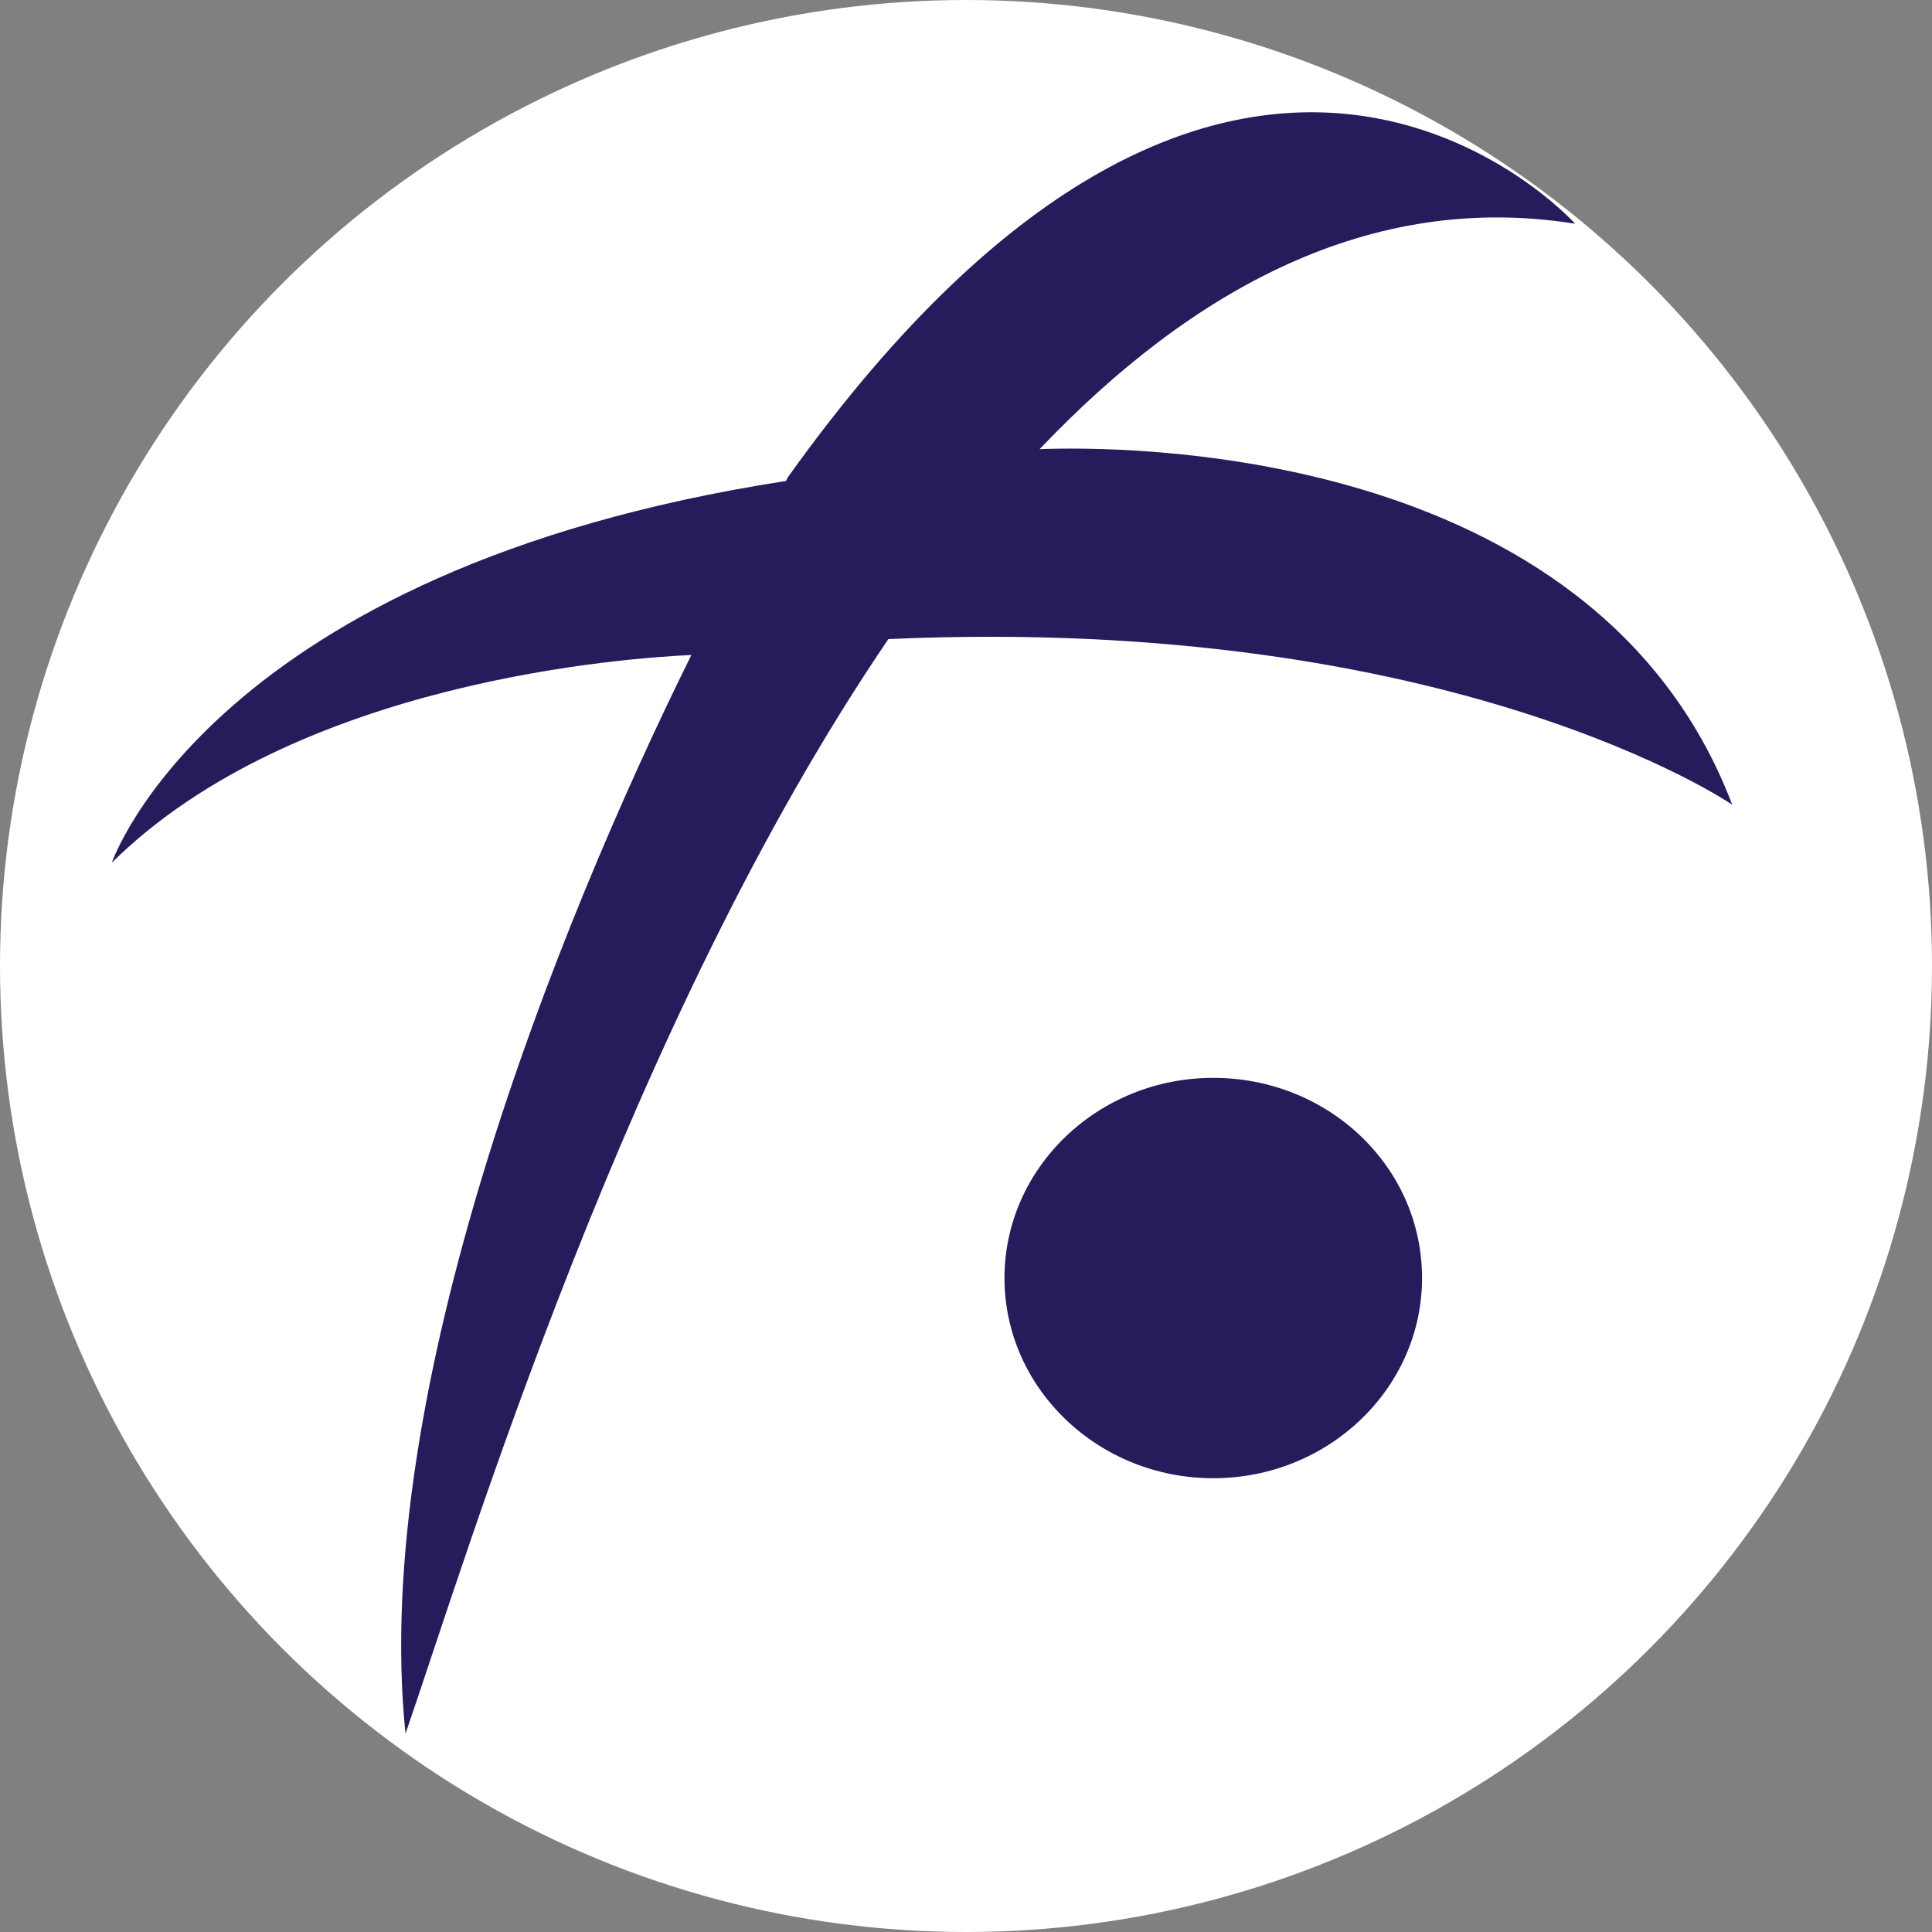
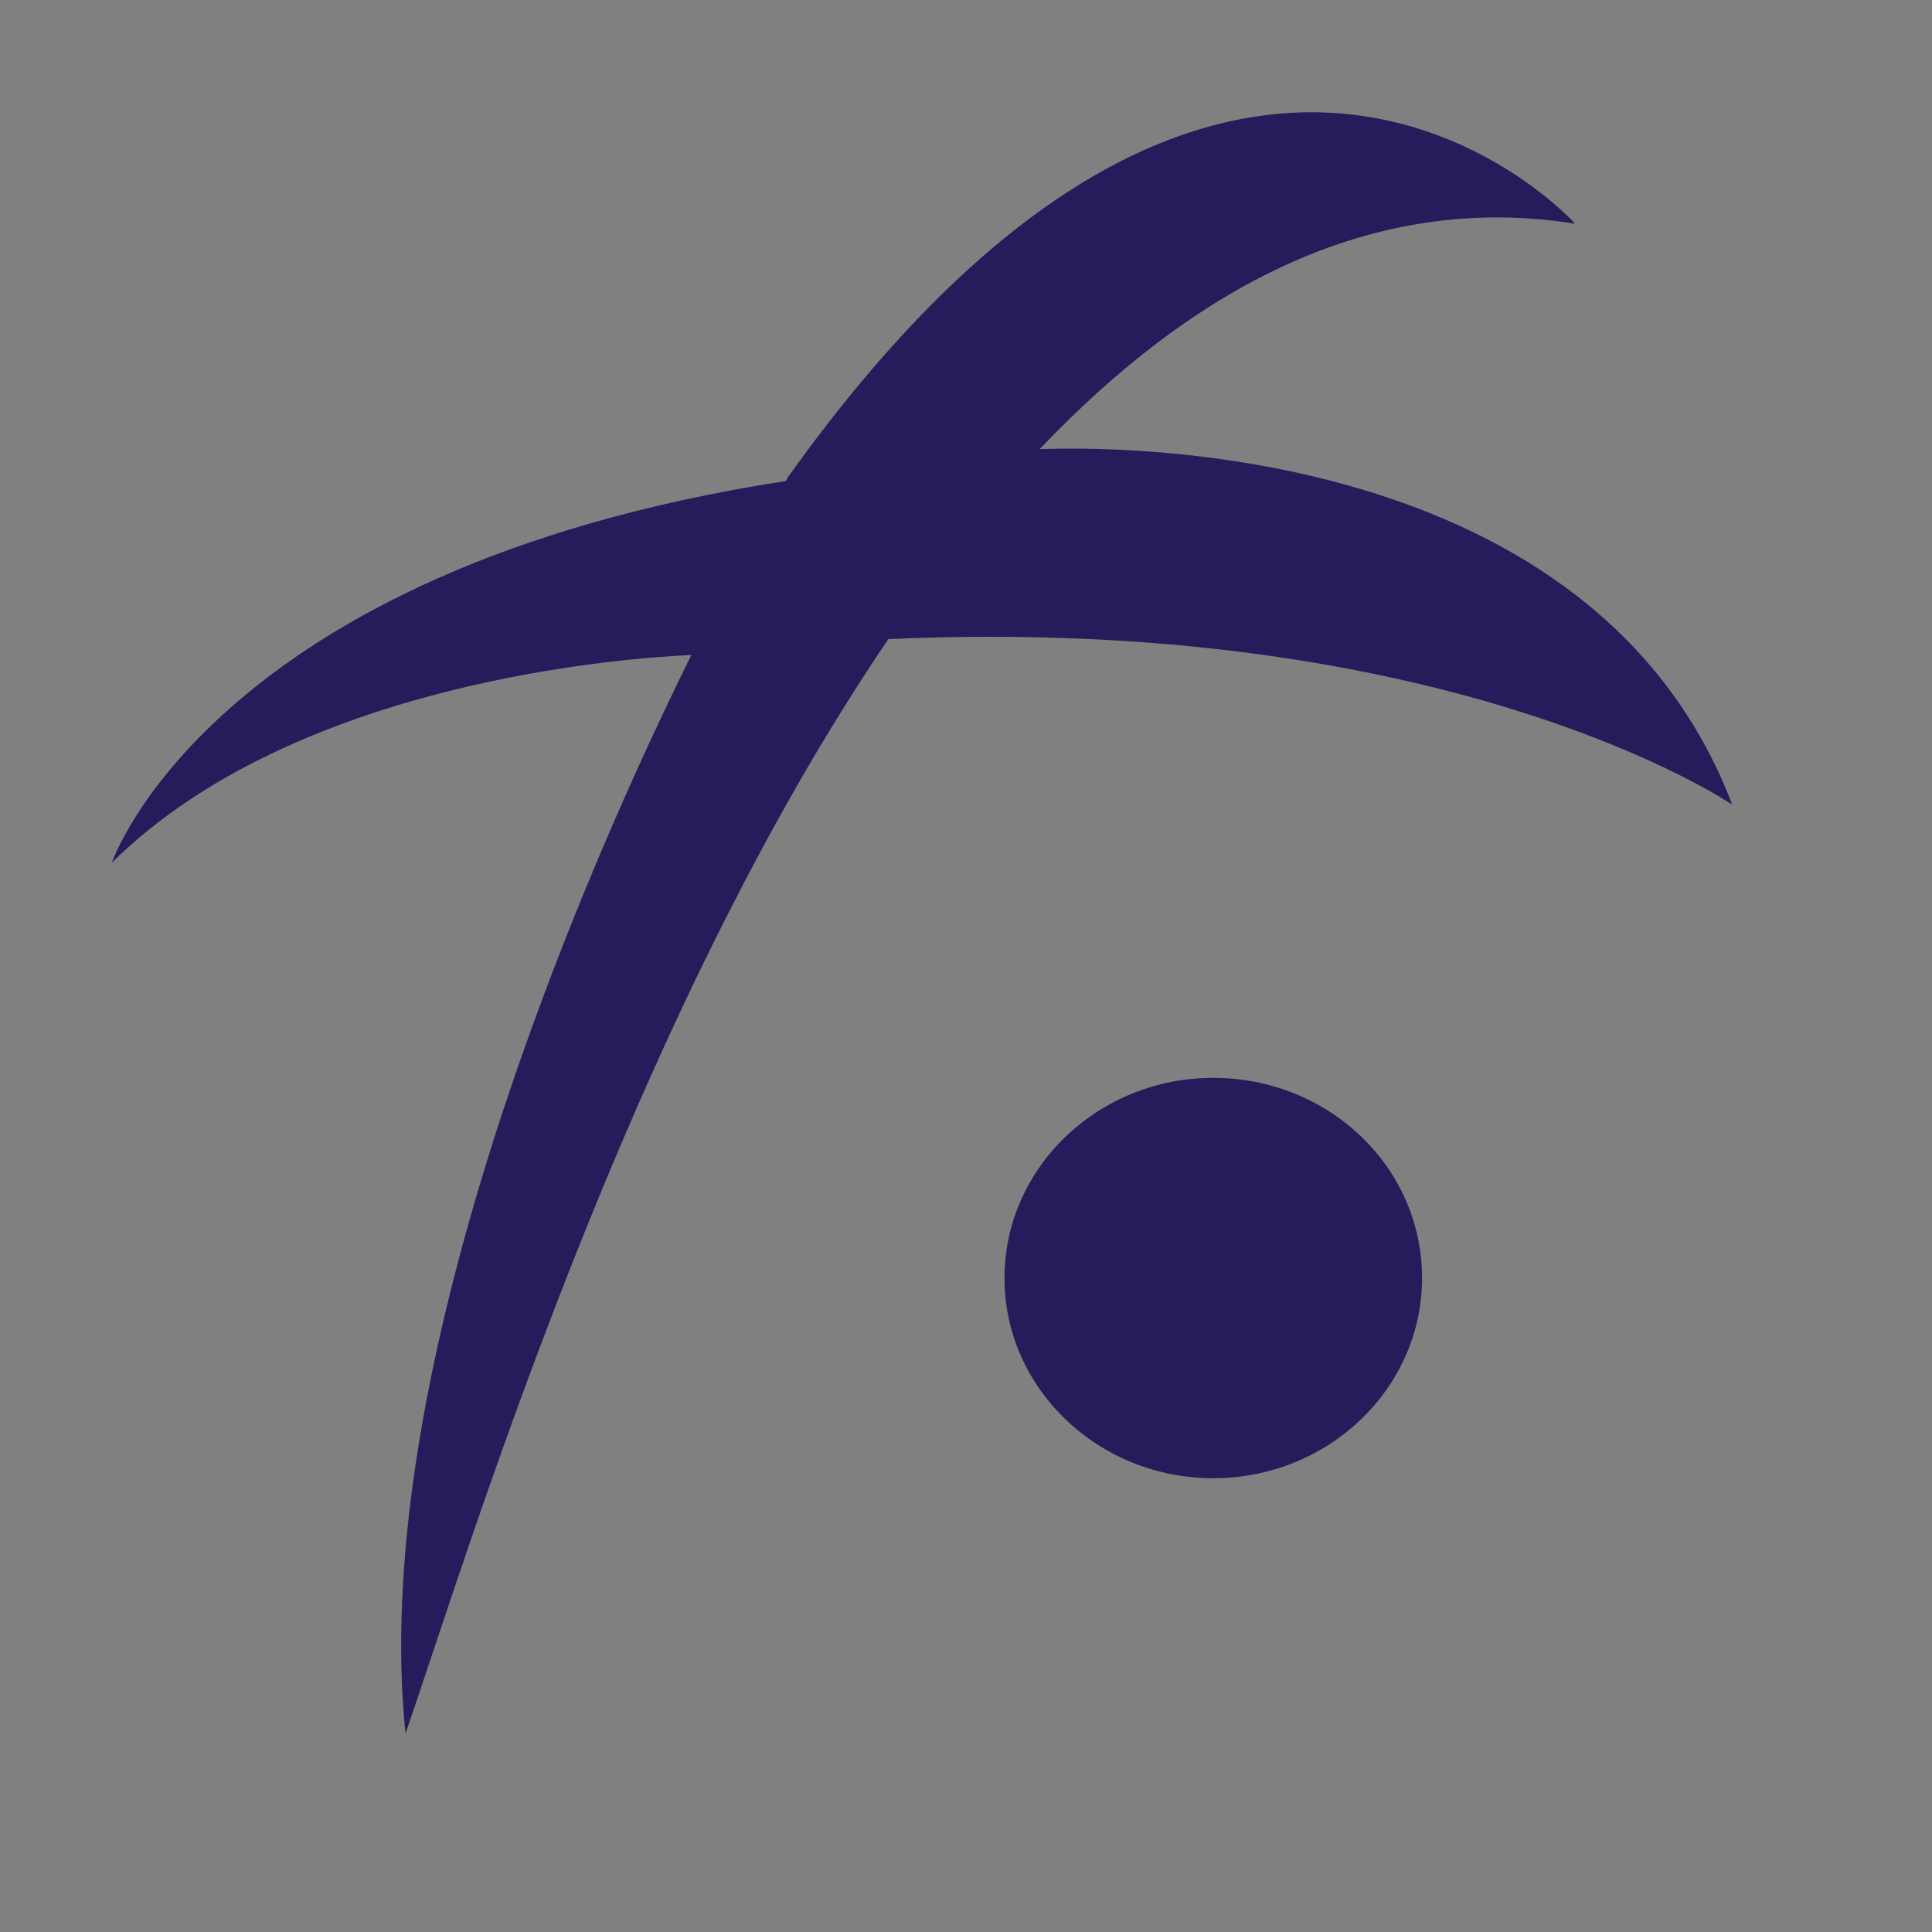
<svg xmlns="http://www.w3.org/2000/svg" id="ejT7lvsWoXq1" viewBox="0 0 31 31" shape-rendering="geometricPrecision" text-rendering="geometricPrecision">
  <rect x="0" y="0" width="31" height="31" fill="#808080" stroke="none" />
  <g transform="translate(-1-.5)">
-     <circle r="15.5" transform="translate(16.5 16)" fill="#fff" />
-     <path d="M15.523,12.248c-3.597,5.409-5.806,12.921-6.668,15.474-.485-4.814,2.075-11.374,3.947-15.249-.862.04-5.456.357-8.002,2.936c0,0,1.374-4.14,9.308-5.396l.027-.053c6.21-8.901,10.871-3.584,10.871-3.584-2.829-.463-5.294.926-7.395,3.187c1.024-.04,7.651-.119,9.564,5.026c0,0-3.839-2.698-11.652-2.341Zm4.486,6.203c-1.59,0-2.883,1.27-2.883,2.83s1.293,2.83,2.883,2.83s2.883-1.27,2.883-2.83c0-1.574-1.293-2.83-2.883-2.83Z" transform="matrix(1.162 0 0 1.135-2.783-3.147)" fill="#251d5b" />
+     <path d="M15.523,12.248c-3.597,5.409-5.806,12.921-6.668,15.474-.485-4.814,2.075-11.374,3.947-15.249-.862.04-5.456.357-8.002,2.936c0,0,1.374-4.14,9.308-5.396l.027-.053c6.21-8.901,10.871-3.584,10.871-3.584-2.829-.463-5.294.926-7.395,3.187c1.024-.04,7.651-.119,9.564,5.026c0,0-3.839-2.698-11.652-2.341Zm4.486,6.203c-1.59,0-2.883,1.27-2.883,2.83s1.293,2.83,2.883,2.83s2.883-1.27,2.883-2.83c0-1.574-1.293-2.83-2.883-2.83" transform="matrix(1.162 0 0 1.135-2.783-3.147)" fill="#251d5b" />
  </g>
</svg>